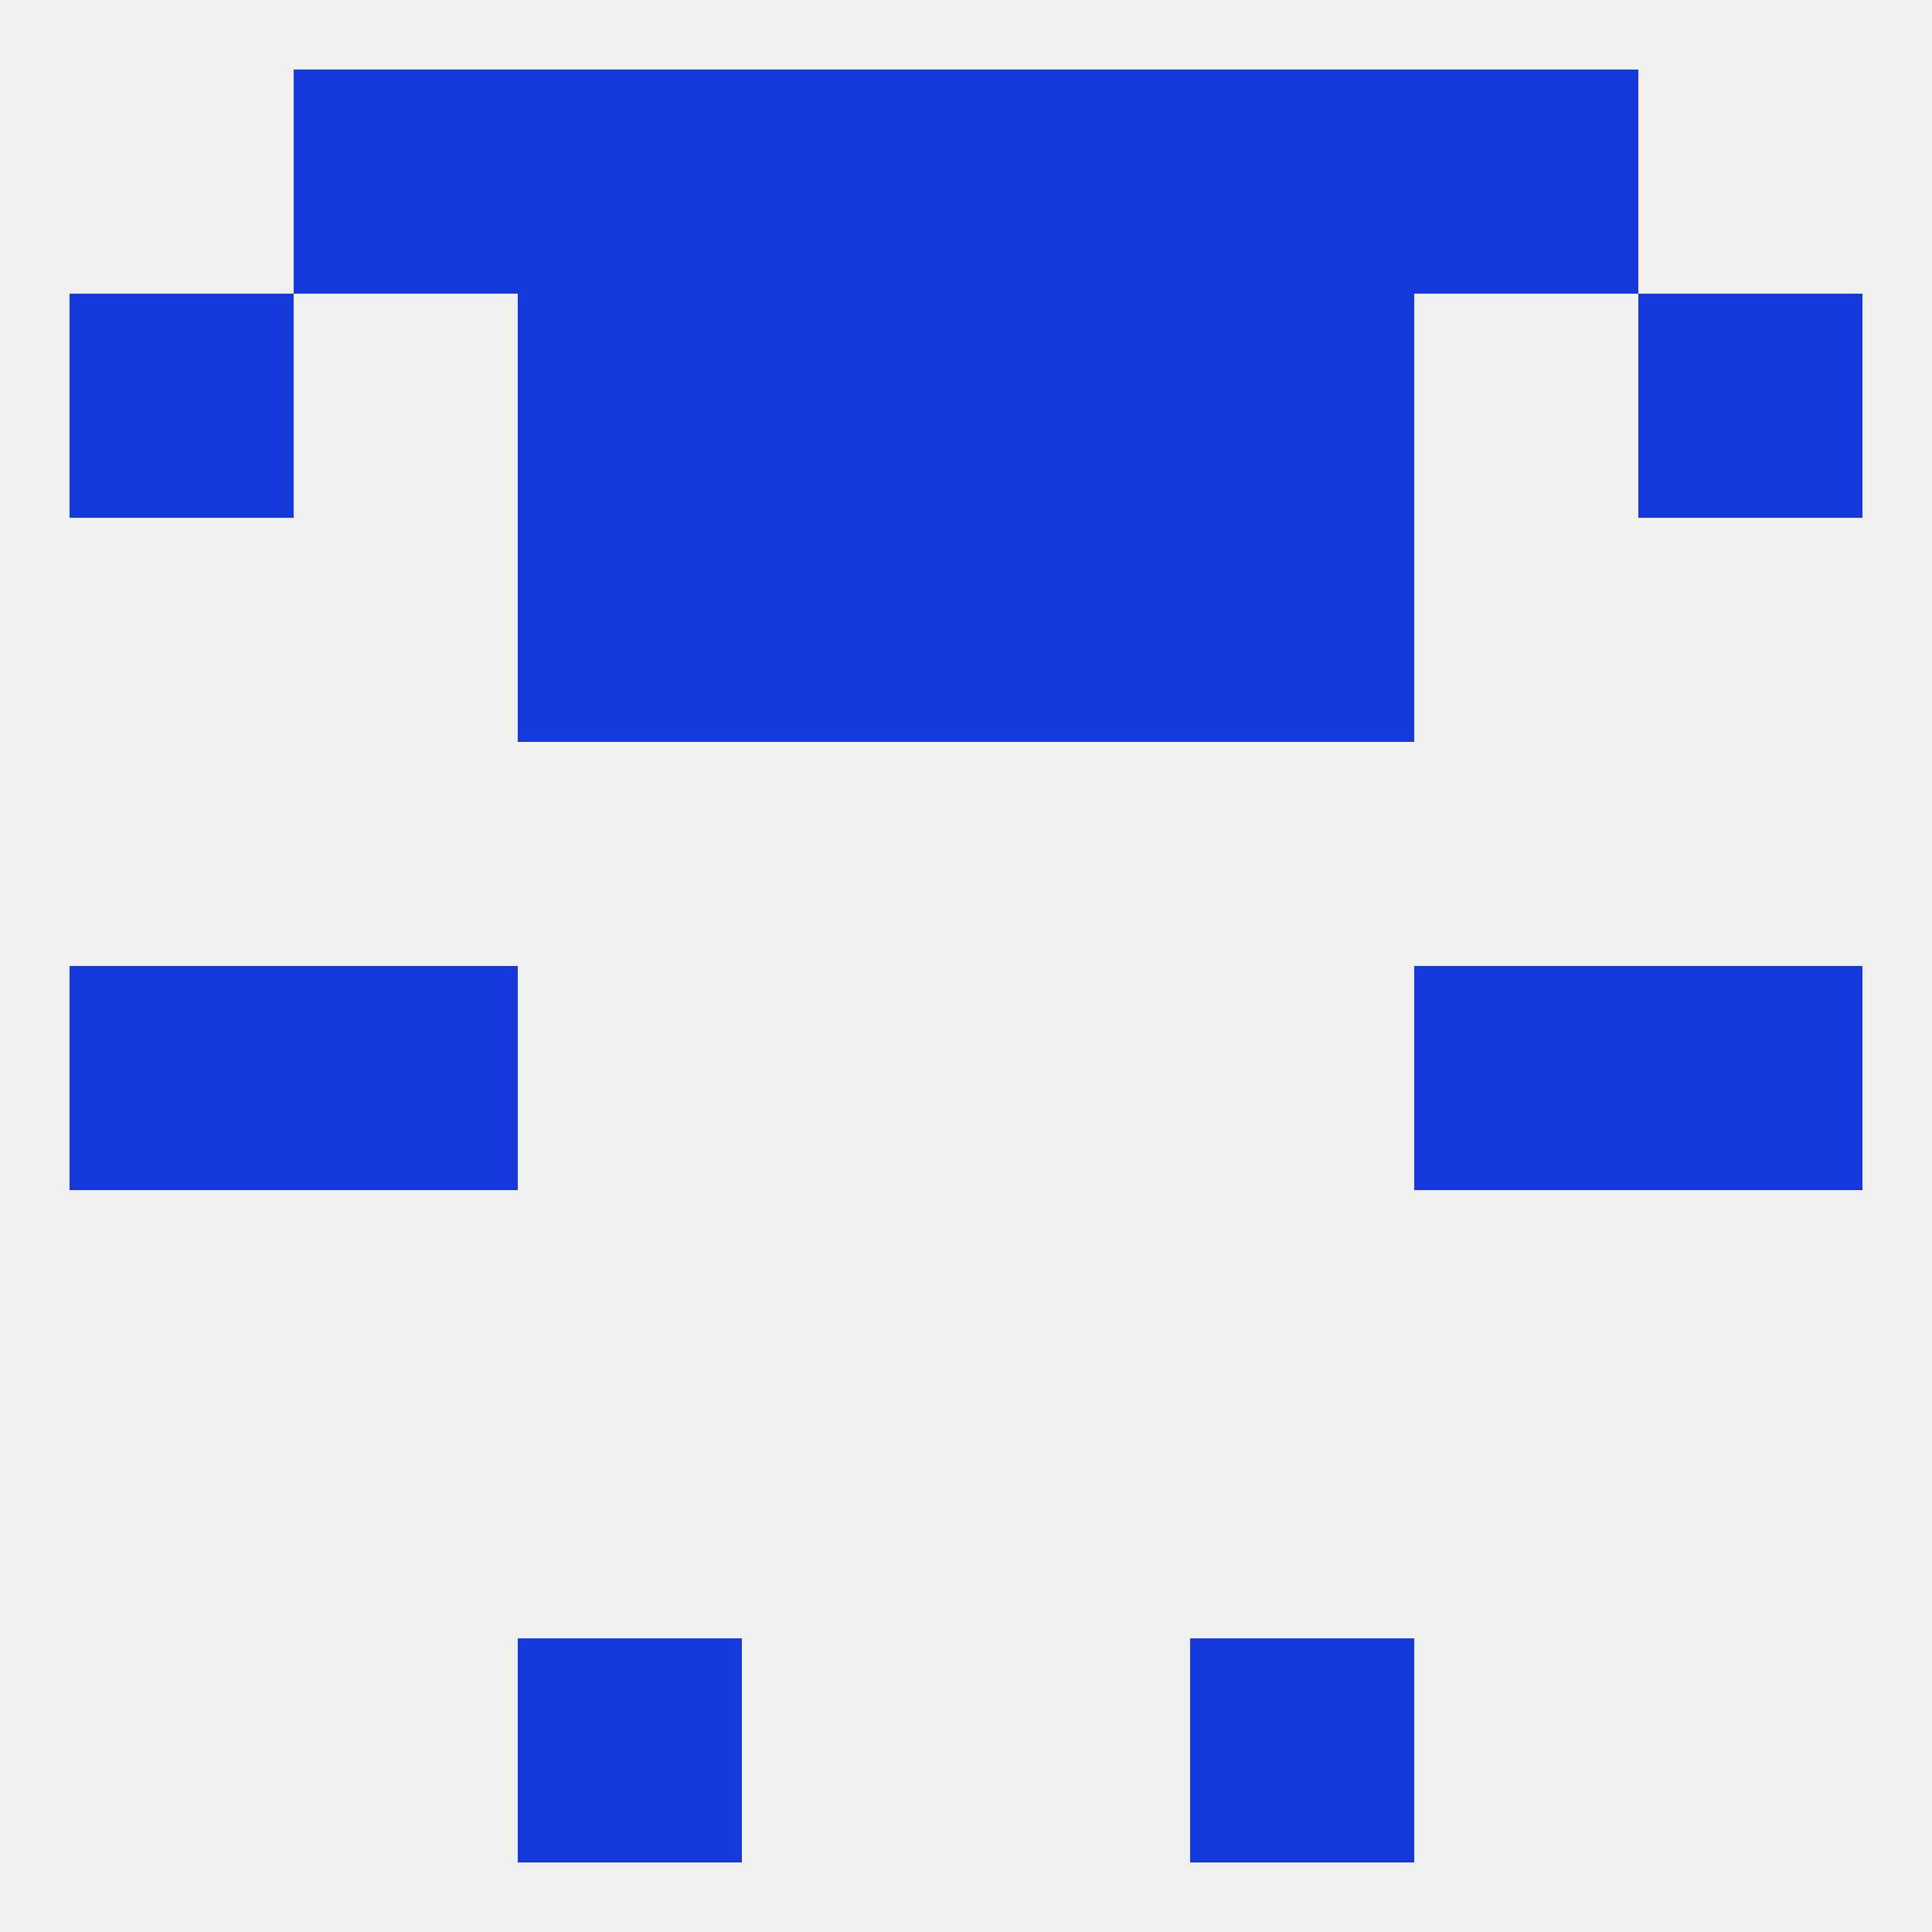
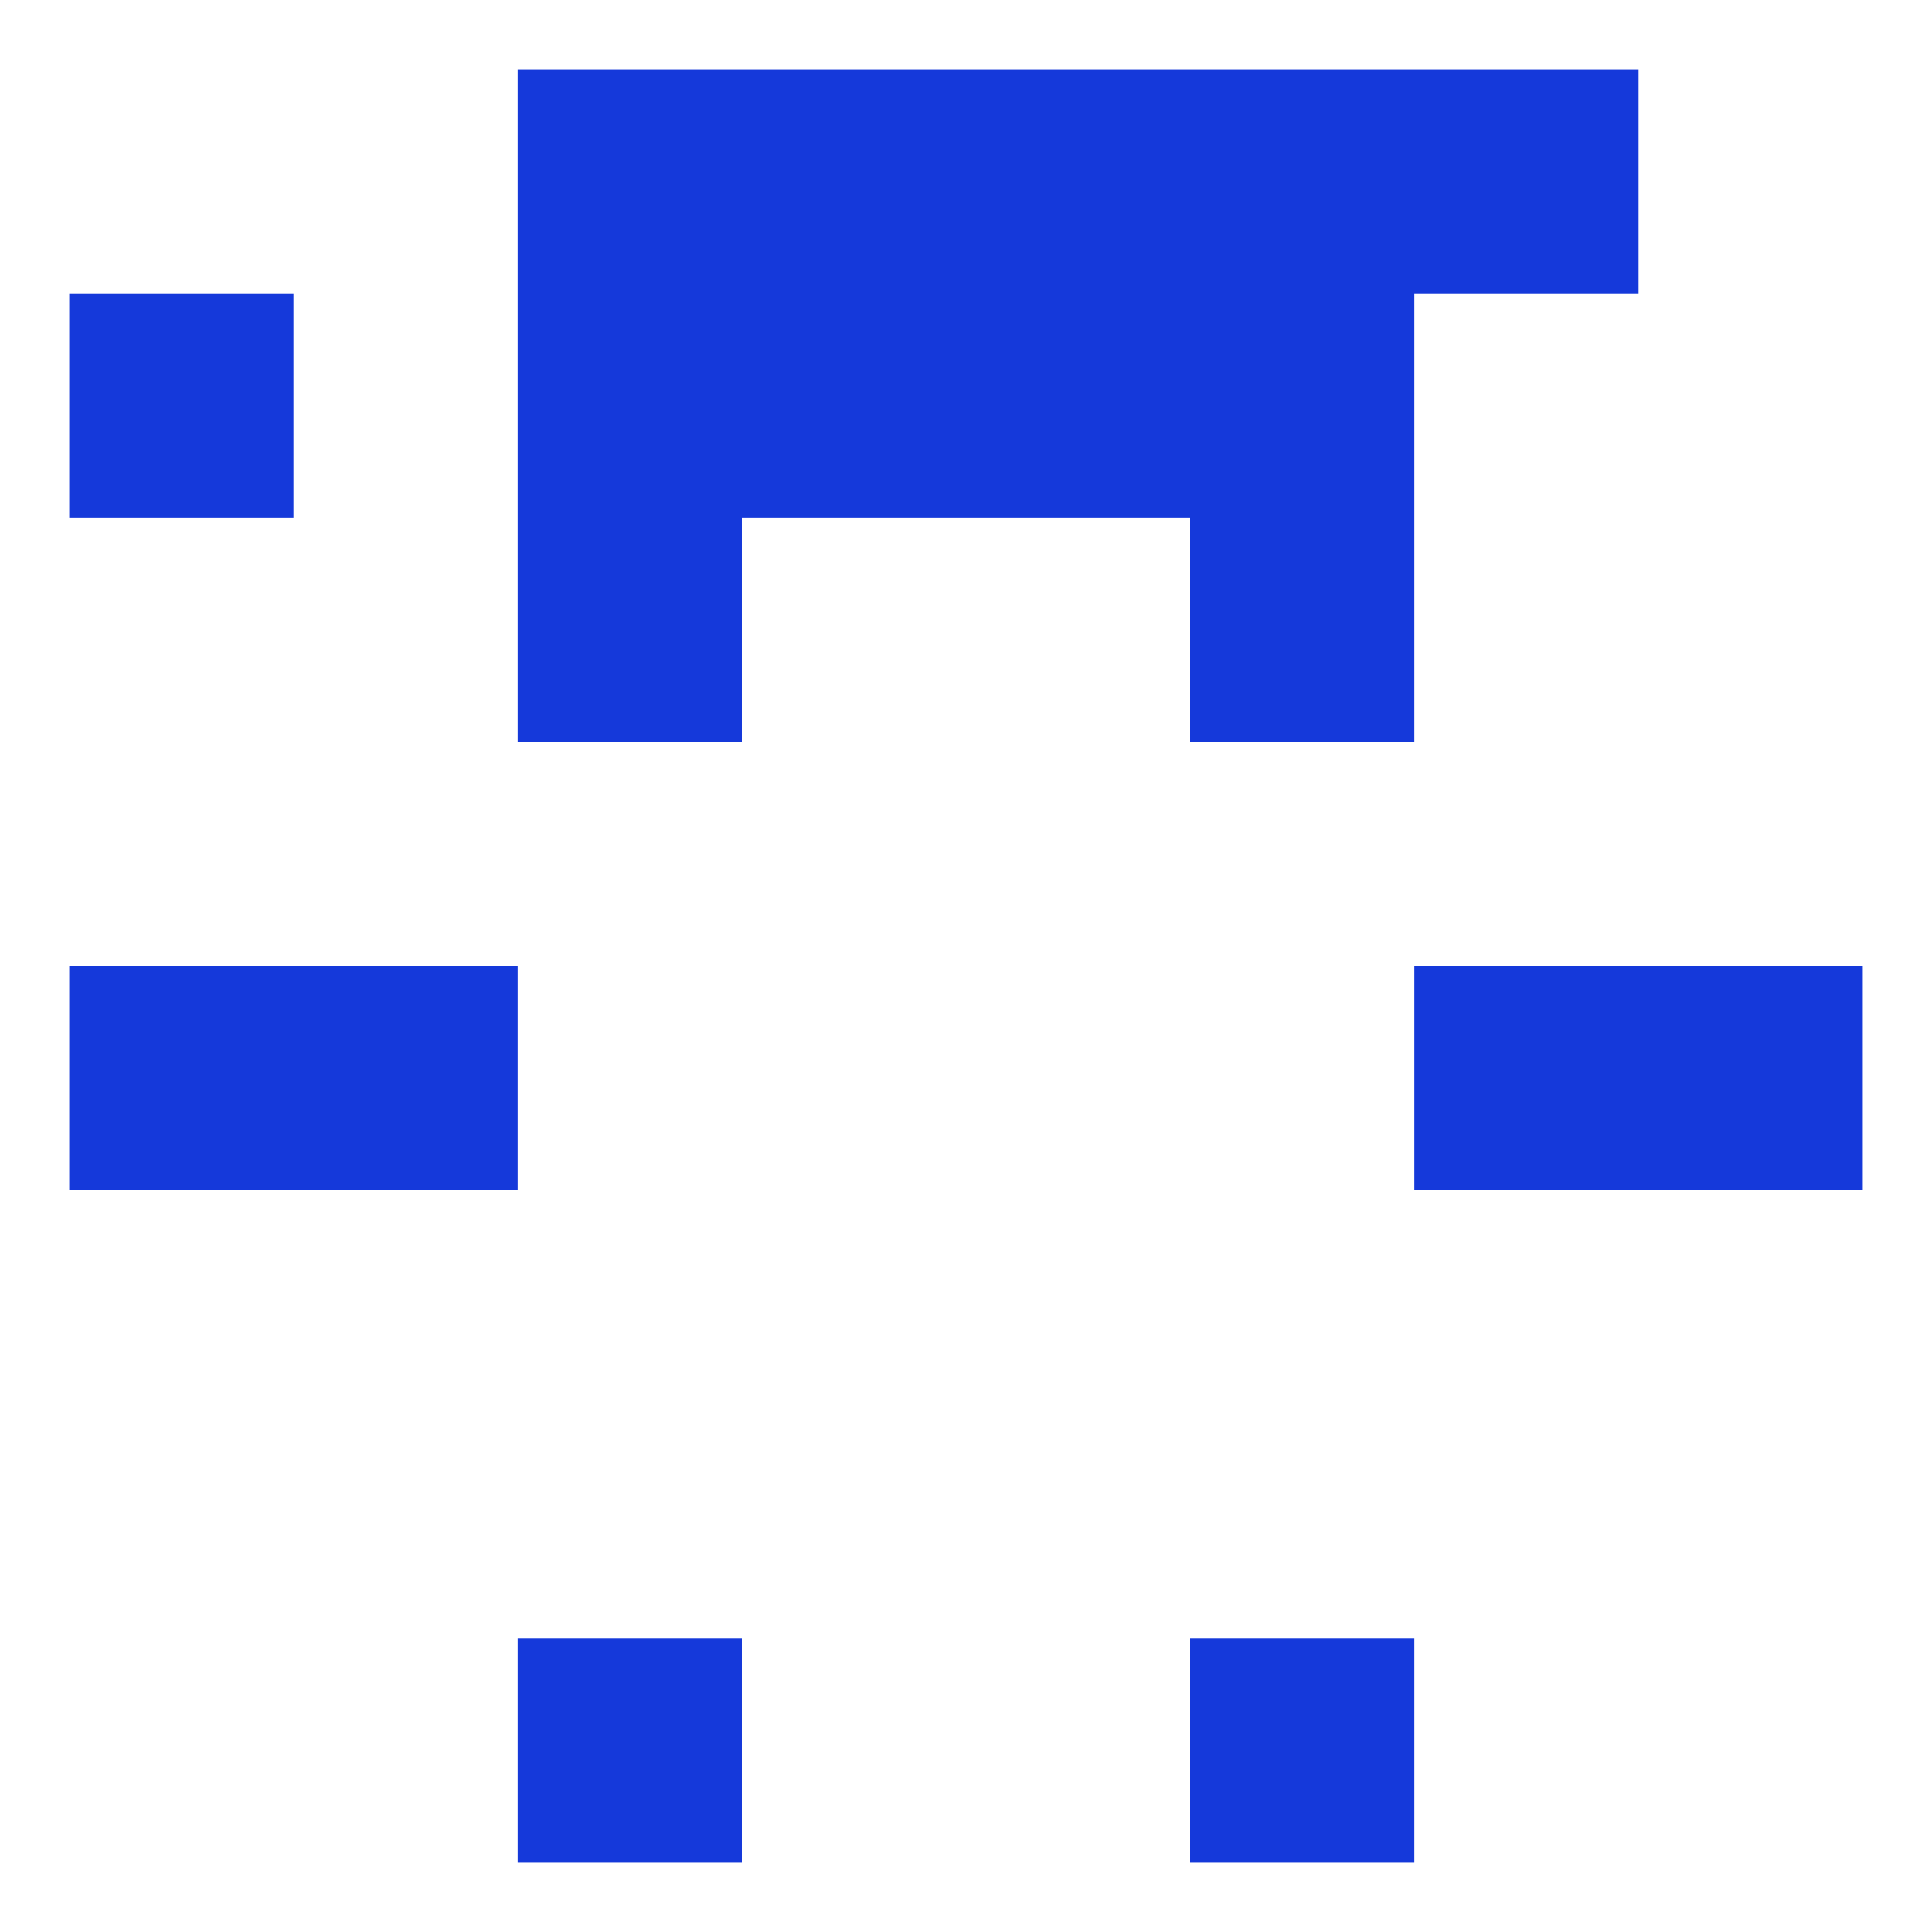
<svg xmlns="http://www.w3.org/2000/svg" version="1.1" baseprofile="full" width="250" height="250" viewBox="0 0 250 250">
-   <rect width="100%" height="100%" fill="rgba(240,240,240,255)" />
  <rect x="67" y="9" width="29" height="29" fill="rgba(21,57,218,255)" />
  <rect x="154" y="9" width="29" height="29" fill="rgba(21,57,218,255)" />
-   <rect x="38" y="9" width="29" height="29" fill="rgba(21,57,218,255)" />
  <rect x="183" y="9" width="29" height="29" fill="rgba(21,57,218,255)" />
  <rect x="96" y="9" width="29" height="29" fill="rgba(21,57,218,255)" />
  <rect x="125" y="9" width="29" height="29" fill="rgba(21,57,218,255)" />
  <rect x="67" y="212" width="29" height="29" fill="rgba(21,57,218,255)" />
  <rect x="154" y="212" width="29" height="29" fill="rgba(21,57,218,255)" />
  <rect x="9" y="125" width="29" height="29" fill="rgba(21,57,218,255)" />
  <rect x="212" y="125" width="29" height="29" fill="rgba(21,57,218,255)" />
  <rect x="38" y="125" width="29" height="29" fill="rgba(21,57,218,255)" />
  <rect x="183" y="125" width="29" height="29" fill="rgba(21,57,218,255)" />
  <rect x="67" y="67" width="29" height="29" fill="rgba(21,57,218,255)" />
  <rect x="154" y="67" width="29" height="29" fill="rgba(21,57,218,255)" />
-   <rect x="96" y="67" width="29" height="29" fill="rgba(21,57,218,255)" />
-   <rect x="125" y="67" width="29" height="29" fill="rgba(21,57,218,255)" />
  <rect x="67" y="38" width="29" height="29" fill="rgba(21,57,218,255)" />
  <rect x="154" y="38" width="29" height="29" fill="rgba(21,57,218,255)" />
  <rect x="96" y="38" width="29" height="29" fill="rgba(21,57,218,255)" />
  <rect x="125" y="38" width="29" height="29" fill="rgba(21,57,218,255)" />
  <rect x="9" y="38" width="29" height="29" fill="rgba(21,57,218,255)" />
-   <rect x="212" y="38" width="29" height="29" fill="rgba(21,57,218,255)" />
</svg>